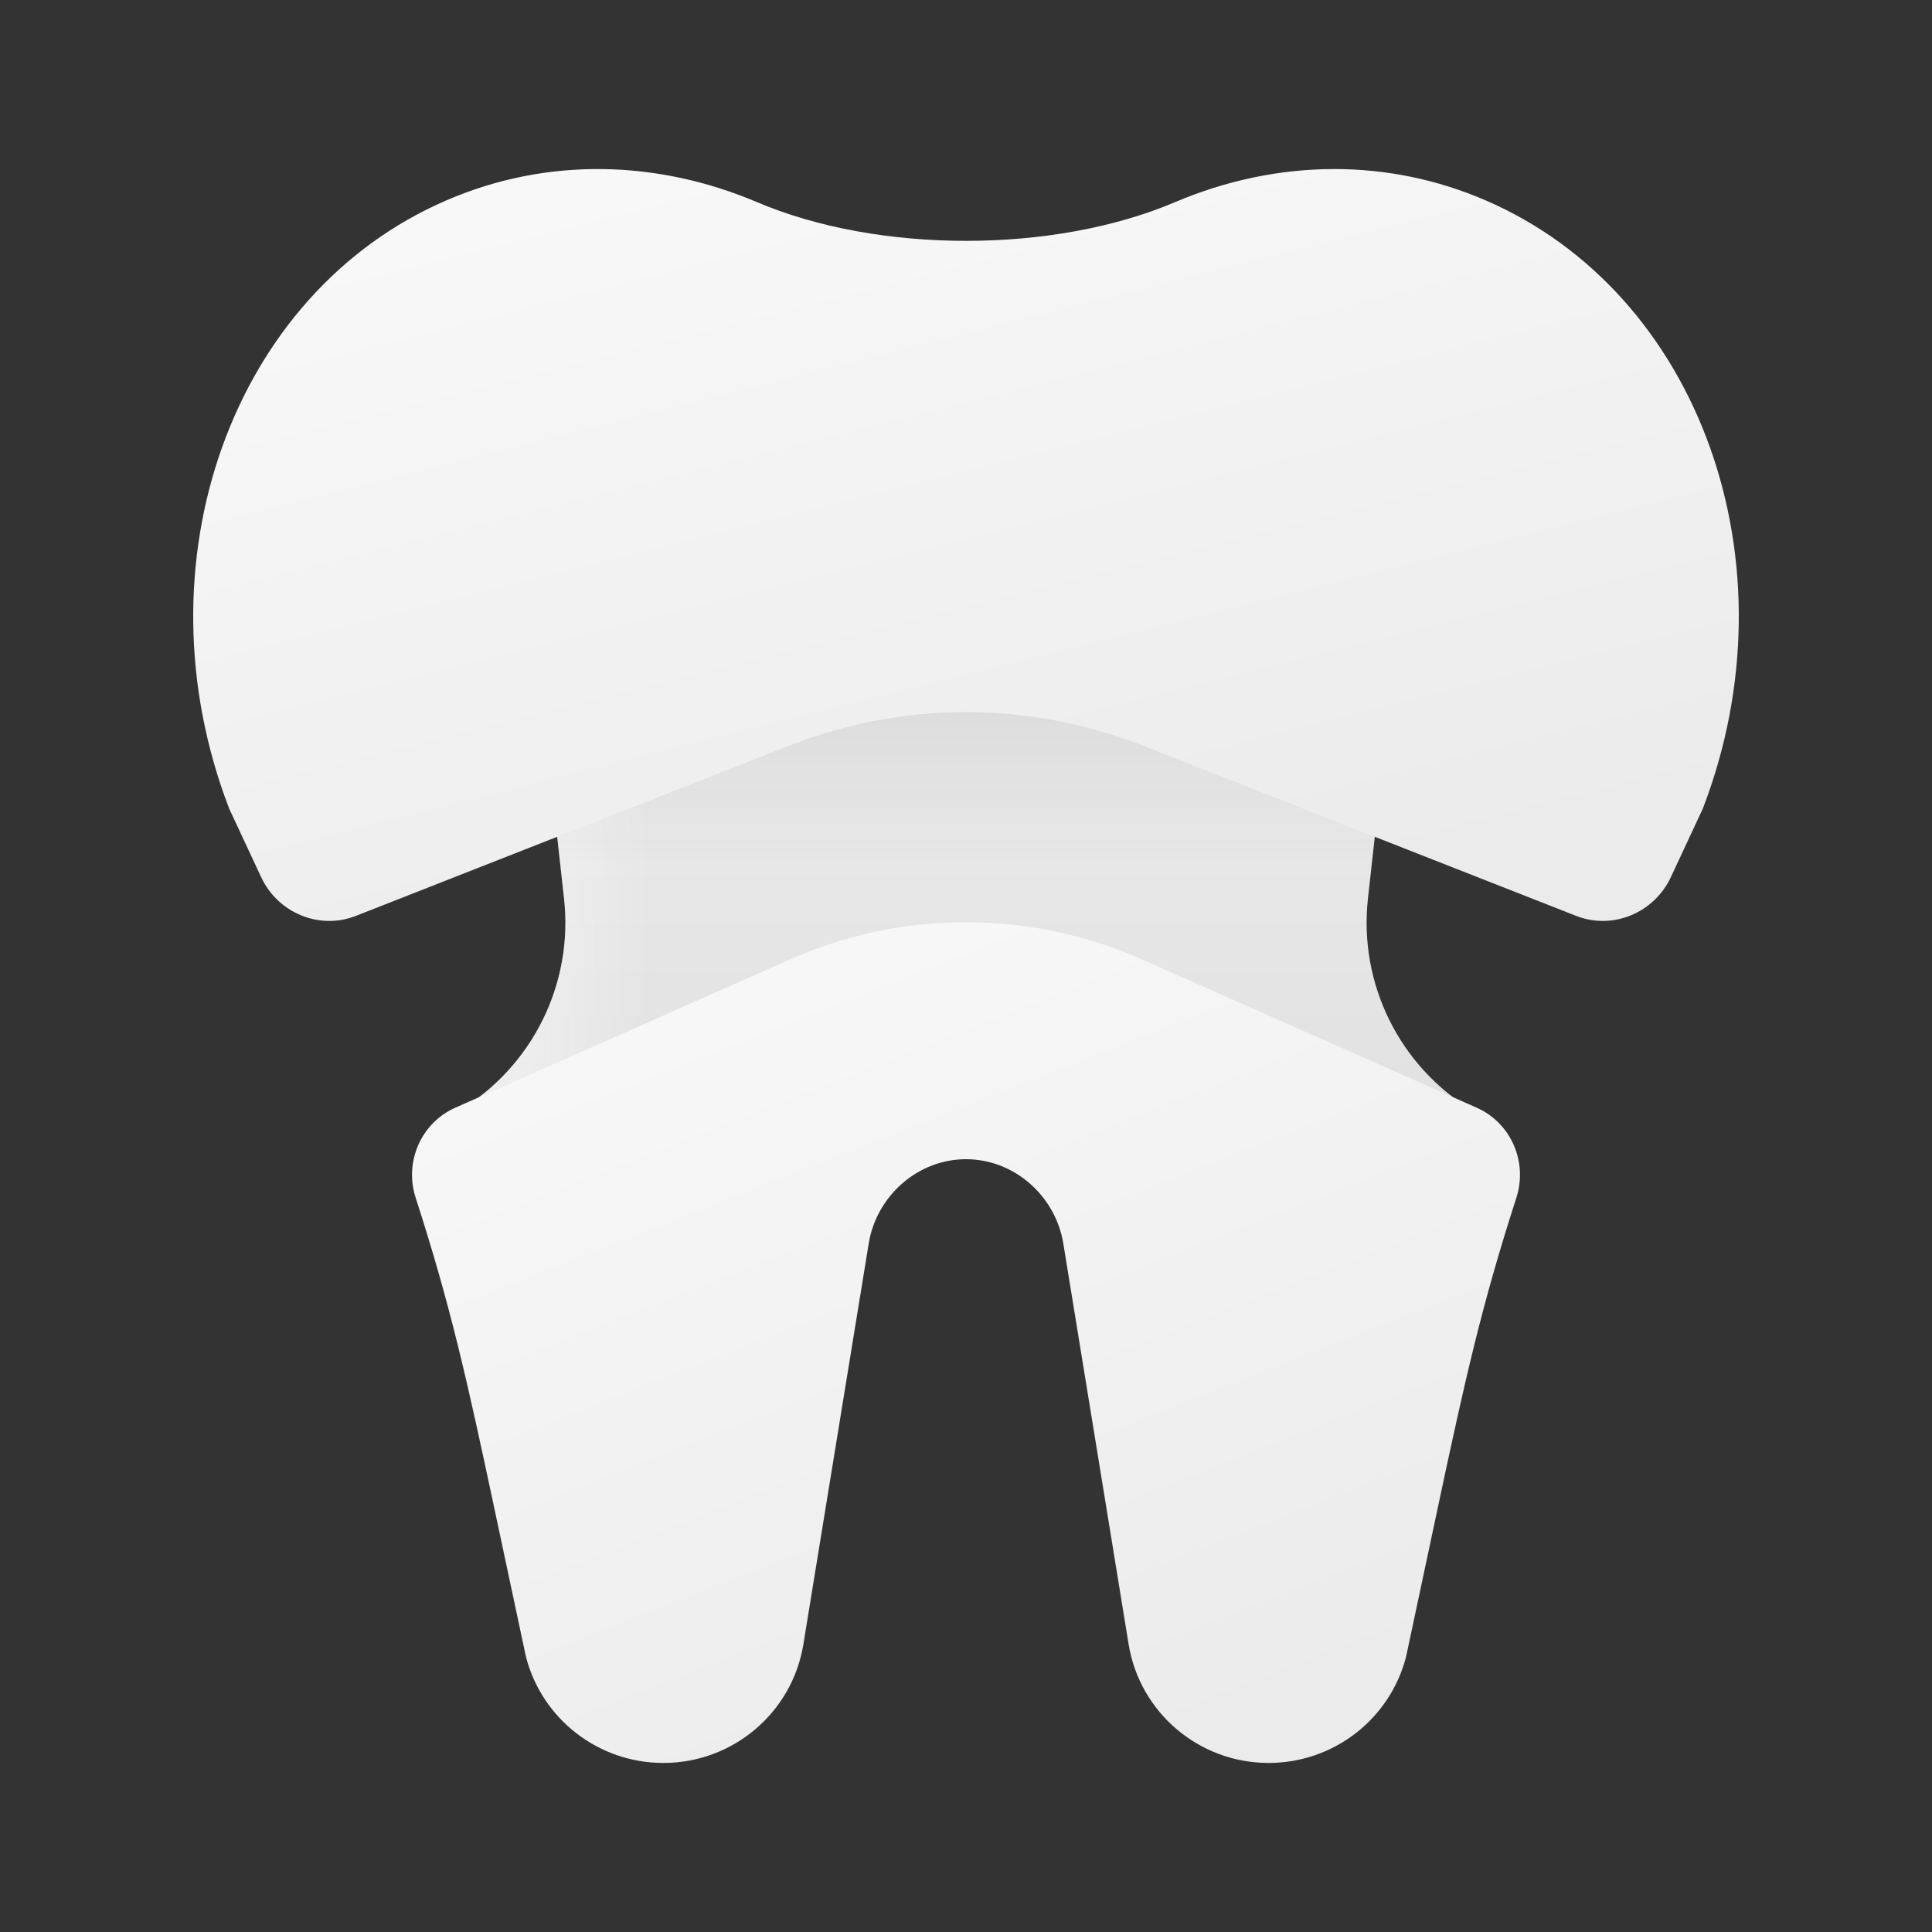
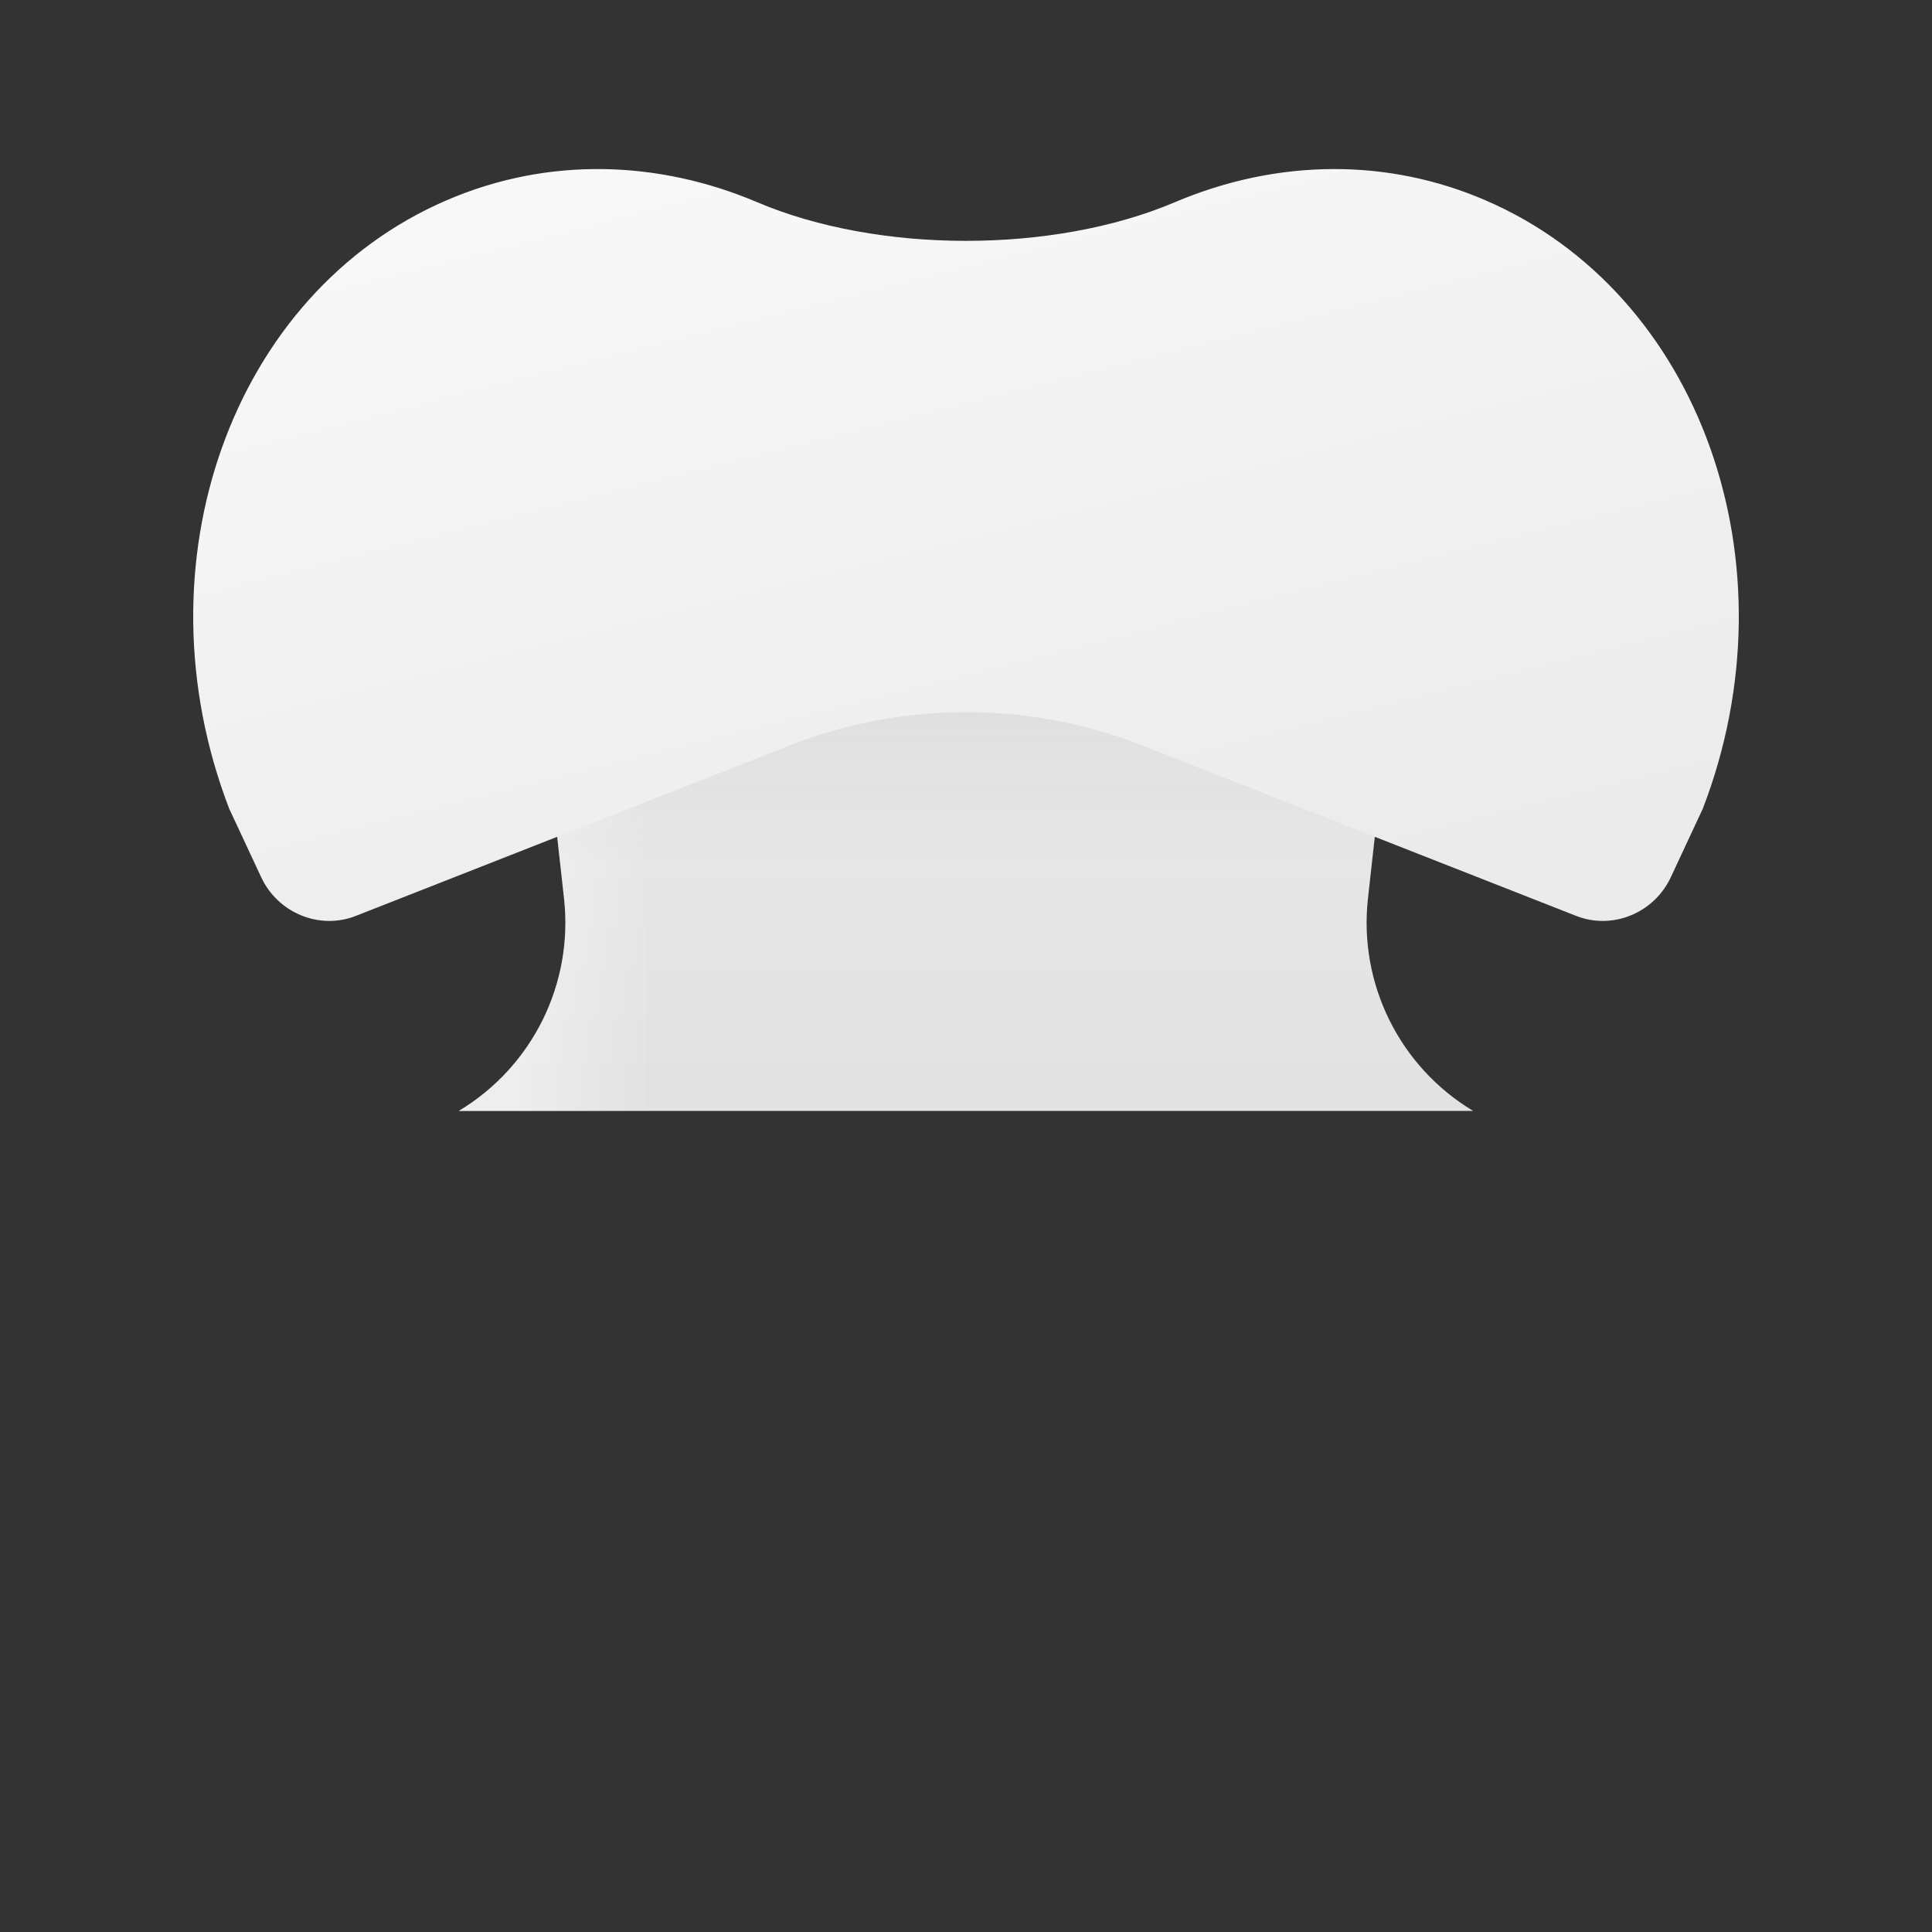
<svg xmlns="http://www.w3.org/2000/svg" width="80" height="80" viewBox="0 0 80 80" fill="none">
  <rect x="0" y="0" width="80" height="80" fill="#333333" stroke="none" />
  <path d="M22 25H58L56.644 37.205C56.252 40.736 57.953 44.172 61 46H19C22.047 44.172 23.748 40.736 23.356 37.205L22 25Z" fill="url(#paint0_linear_5_470)" />
  <path d="M22 25H58L56.644 37.205C56.252 40.736 57.953 44.172 61 46H19C22.047 44.172 23.748 40.736 23.356 37.205L22 25Z" fill="url(#paint1_linear_5_470)" fill-opacity="0.4" />
-   <path d="M22 25H58L56.644 37.205C56.252 40.736 57.953 44.172 61 46H19C22.047 44.172 23.748 40.736 23.356 37.205L22 25Z" fill="url(#paint2_linear_5_470)" fill-opacity="0.05" />
  <path d="M22 25H58L56.644 37.205C56.252 40.736 57.953 44.172 61 46H19C22.047 44.172 23.748 40.736 23.356 37.205L22 25Z" fill="url(#paint3_linear_5_470)" fill-opacity="0.2" />
-   <path d="M62.789 49.598C63.268 48.114 62.569 46.497 61.144 45.866L47.29 39.729C42.648 37.673 37.353 37.673 32.71 39.729L18.857 45.866C17.431 46.497 16.732 48.114 17.212 49.597C18.652 54.054 19.334 57.119 20.456 62.393L21.776 68.593C22.438 71.183 24.779 72.997 27.461 73C27.464 73 27.466 73 27.468 73C27.47 73 27.473 73 27.475 73C30.356 72.997 32.811 70.912 33.268 68.076L35.97 51.5C36.288 49.528 37.996 48 40 48C42.005 48 43.712 49.528 44.031 51.5L46.732 68.076C47.19 70.912 49.644 72.997 52.526 73C52.528 73 52.53 73 52.532 73C52.535 73 52.537 73 52.539 73C55.222 72.997 57.562 71.183 58.225 68.593L59.544 62.393C60.667 57.119 61.349 54.054 62.789 49.598Z" fill="url(#paint4_linear_5_470)" />
  <path d="M31.35 8.372C36.374 10.507 43.626 10.507 48.651 8.372C50.76 7.476 52.999 7 55.251 7H55.253C57.359 7 59.478 7.416 61.513 8.295C70.407 12.131 74.395 23.343 70.521 33.456L70.523 33.457C70.084 34.405 69.632 35.357 69.19 36.313C68.505 37.795 66.784 38.522 65.264 37.925L47.313 30.873C42.612 29.026 37.388 29.026 32.687 30.873L14.736 37.925C13.216 38.522 11.495 37.795 10.81 36.313C10.368 35.357 9.916 34.405 9.477 33.457L9.479 33.456C5.606 23.343 9.594 12.131 18.487 8.295C22.701 6.477 27.267 6.638 31.35 8.372Z" fill="url(#paint5_linear_5_470)" />
  <defs>
    <linearGradient id="paint0_linear_5_470" x1="40" y1="29.5" x2="40" y2="45" gradientUnits="userSpaceOnUse">
      <stop stop-color="#EAEAEA" />
      <stop offset="1" stop-color="#E2E2E2" />
    </linearGradient>
    <linearGradient id="paint1_linear_5_470" x1="21.5" y1="35.811" x2="27" y2="35.811" gradientUnits="userSpaceOnUse">
      <stop stop-color="white" />
      <stop offset="1" stop-color="#FDFDFD" stop-opacity="0" />
    </linearGradient>
    <linearGradient id="paint2_linear_5_470" x1="40" y1="29.5" x2="40" y2="34" gradientUnits="userSpaceOnUse">
      <stop stop-color="#9F9F9F" />
      <stop offset="1" stop-color="#AAAAAA" stop-opacity="0" />
    </linearGradient>
    <linearGradient id="paint3_linear_5_470" x1="40" y1="25" x2="40" y2="36" gradientUnits="userSpaceOnUse">
      <stop stop-color="#8E8E8E" />
      <stop offset="1" stop-color="#9A9A9A" stop-opacity="0" />
    </linearGradient>
    <linearGradient id="paint4_linear_5_470" x1="23.133" y1="38.187" x2="38.165" y2="76.555" gradientUnits="userSpaceOnUse">
      <stop stop-color="#F9F9F9" />
      <stop offset="1" stop-color="#EBEBEB" />
    </linearGradient>
    <linearGradient id="paint5_linear_5_470" x1="16.471" y1="7" x2="25.822" y2="44.232" gradientUnits="userSpaceOnUse">
      <stop stop-color="#F9F9F9" />
      <stop offset="1" stop-color="#EBEBEB" />
    </linearGradient>
  </defs>
</svg>